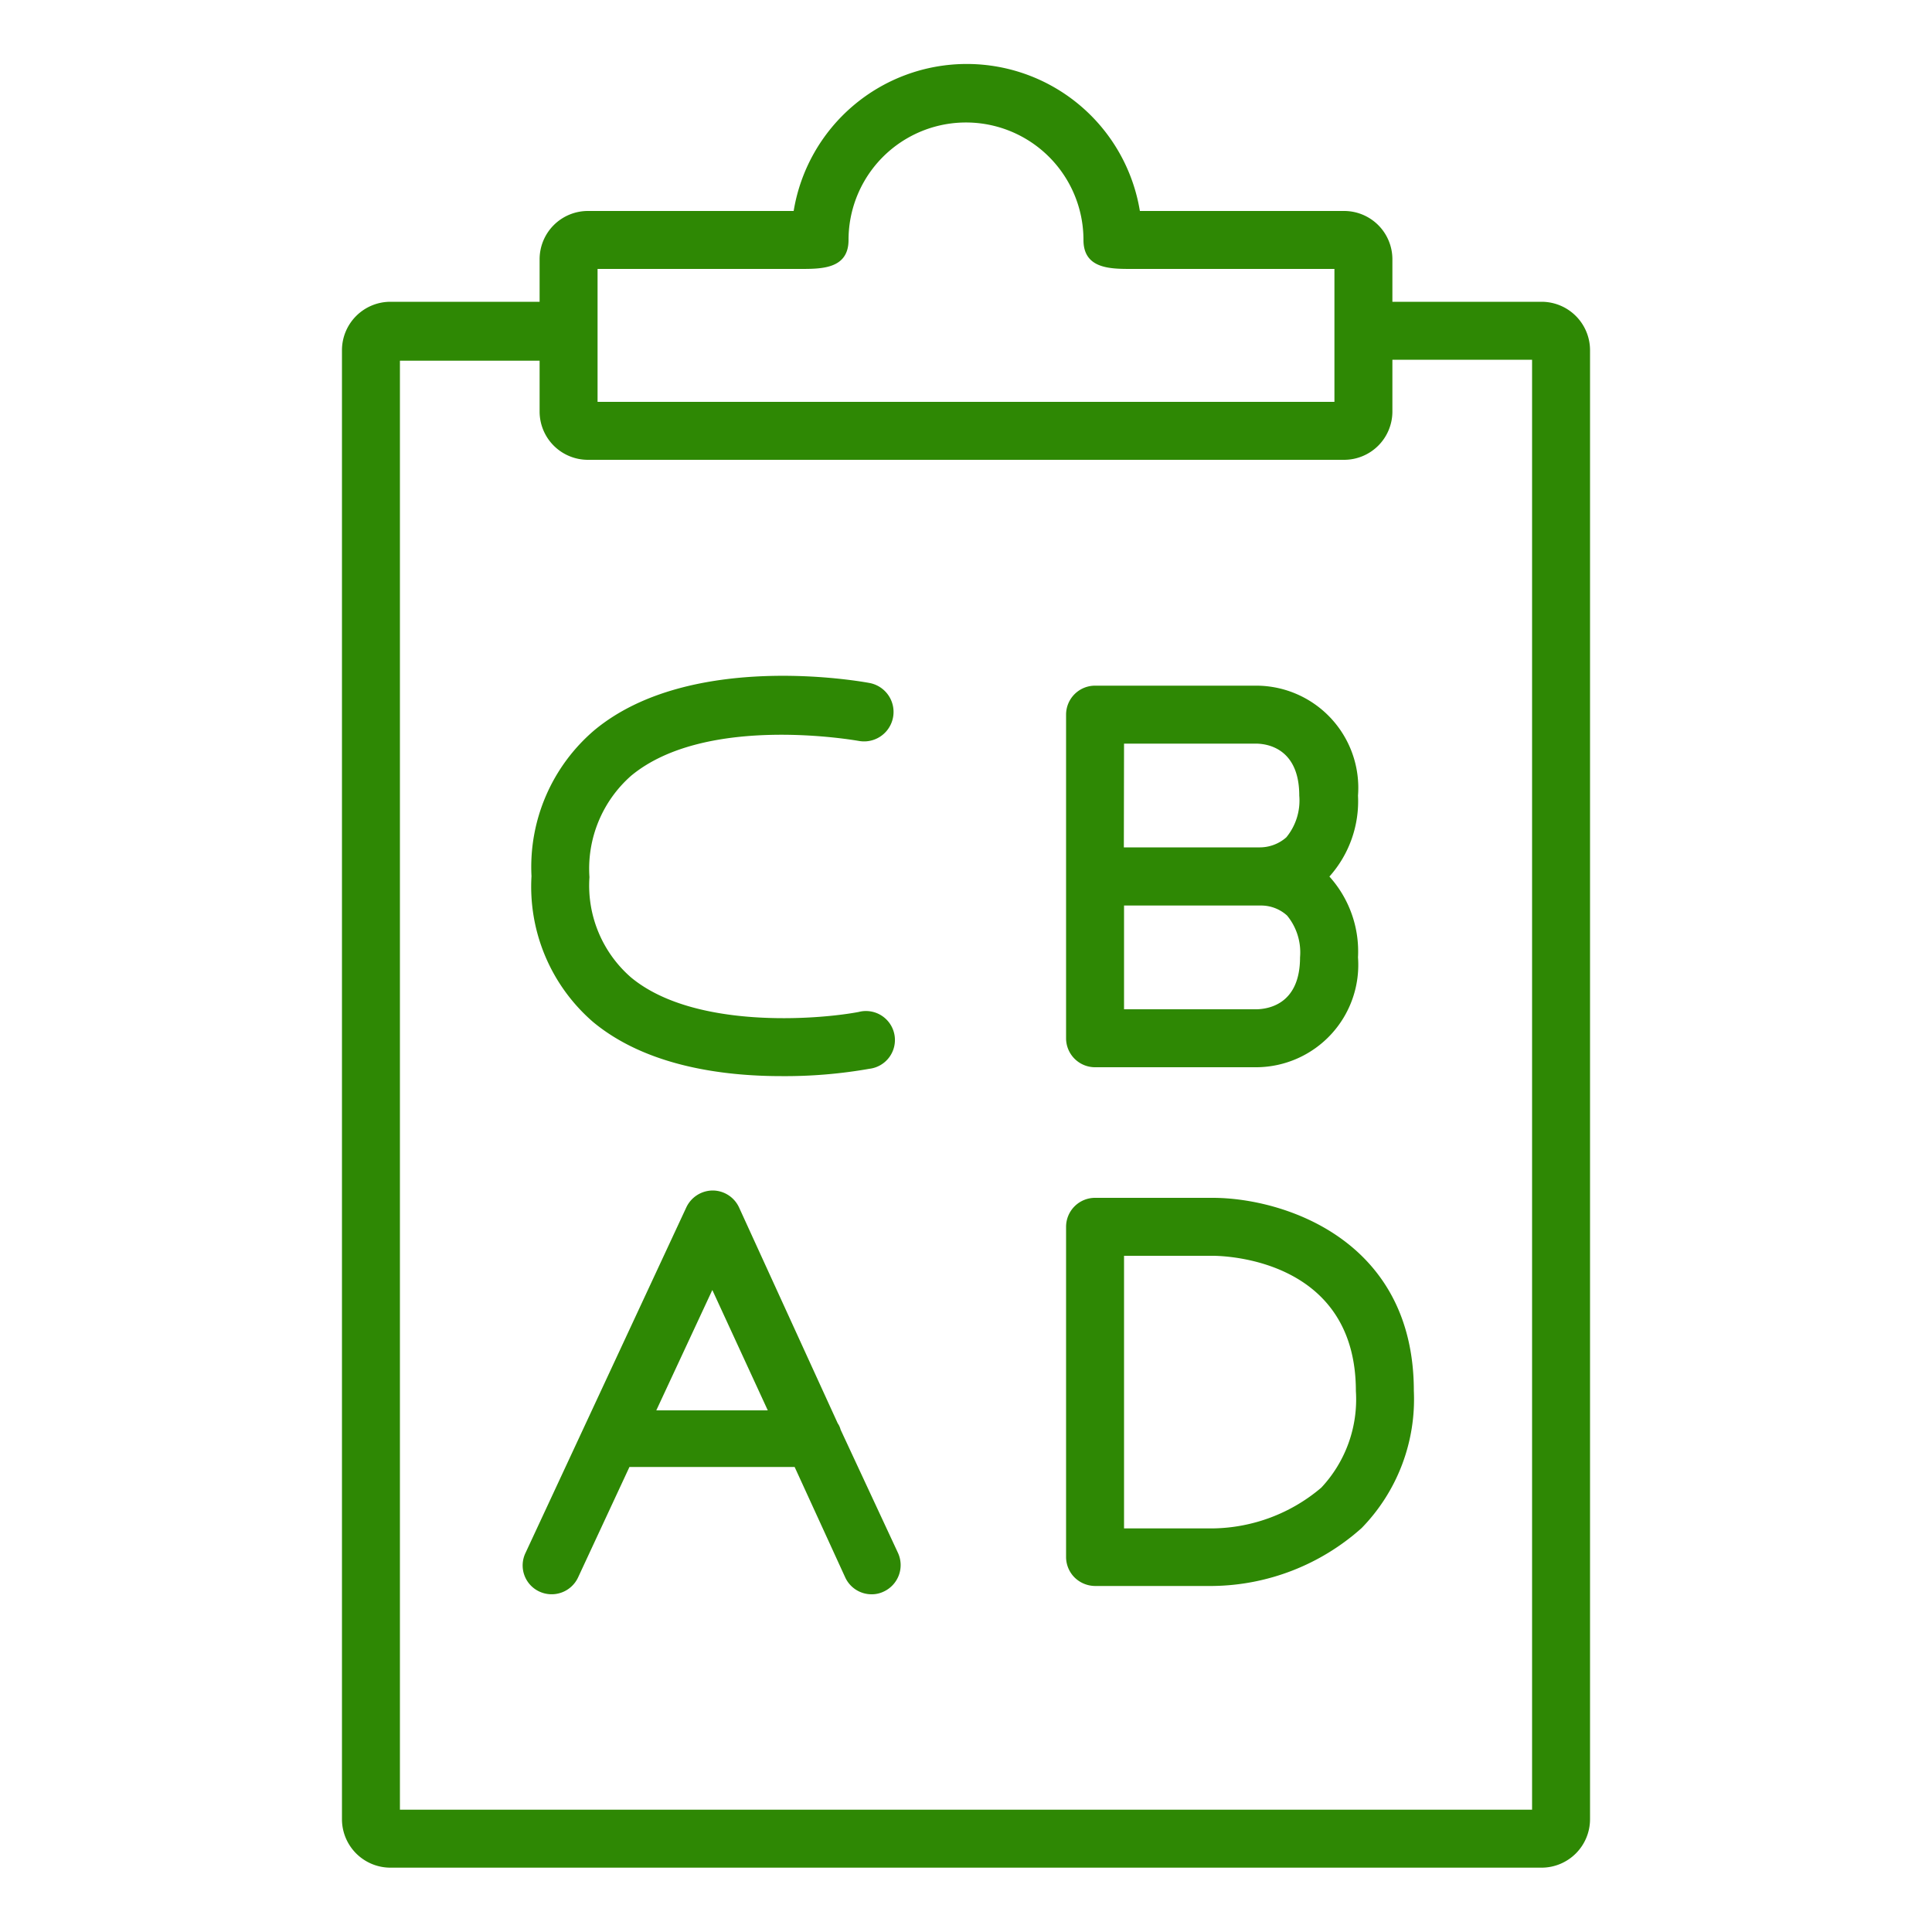
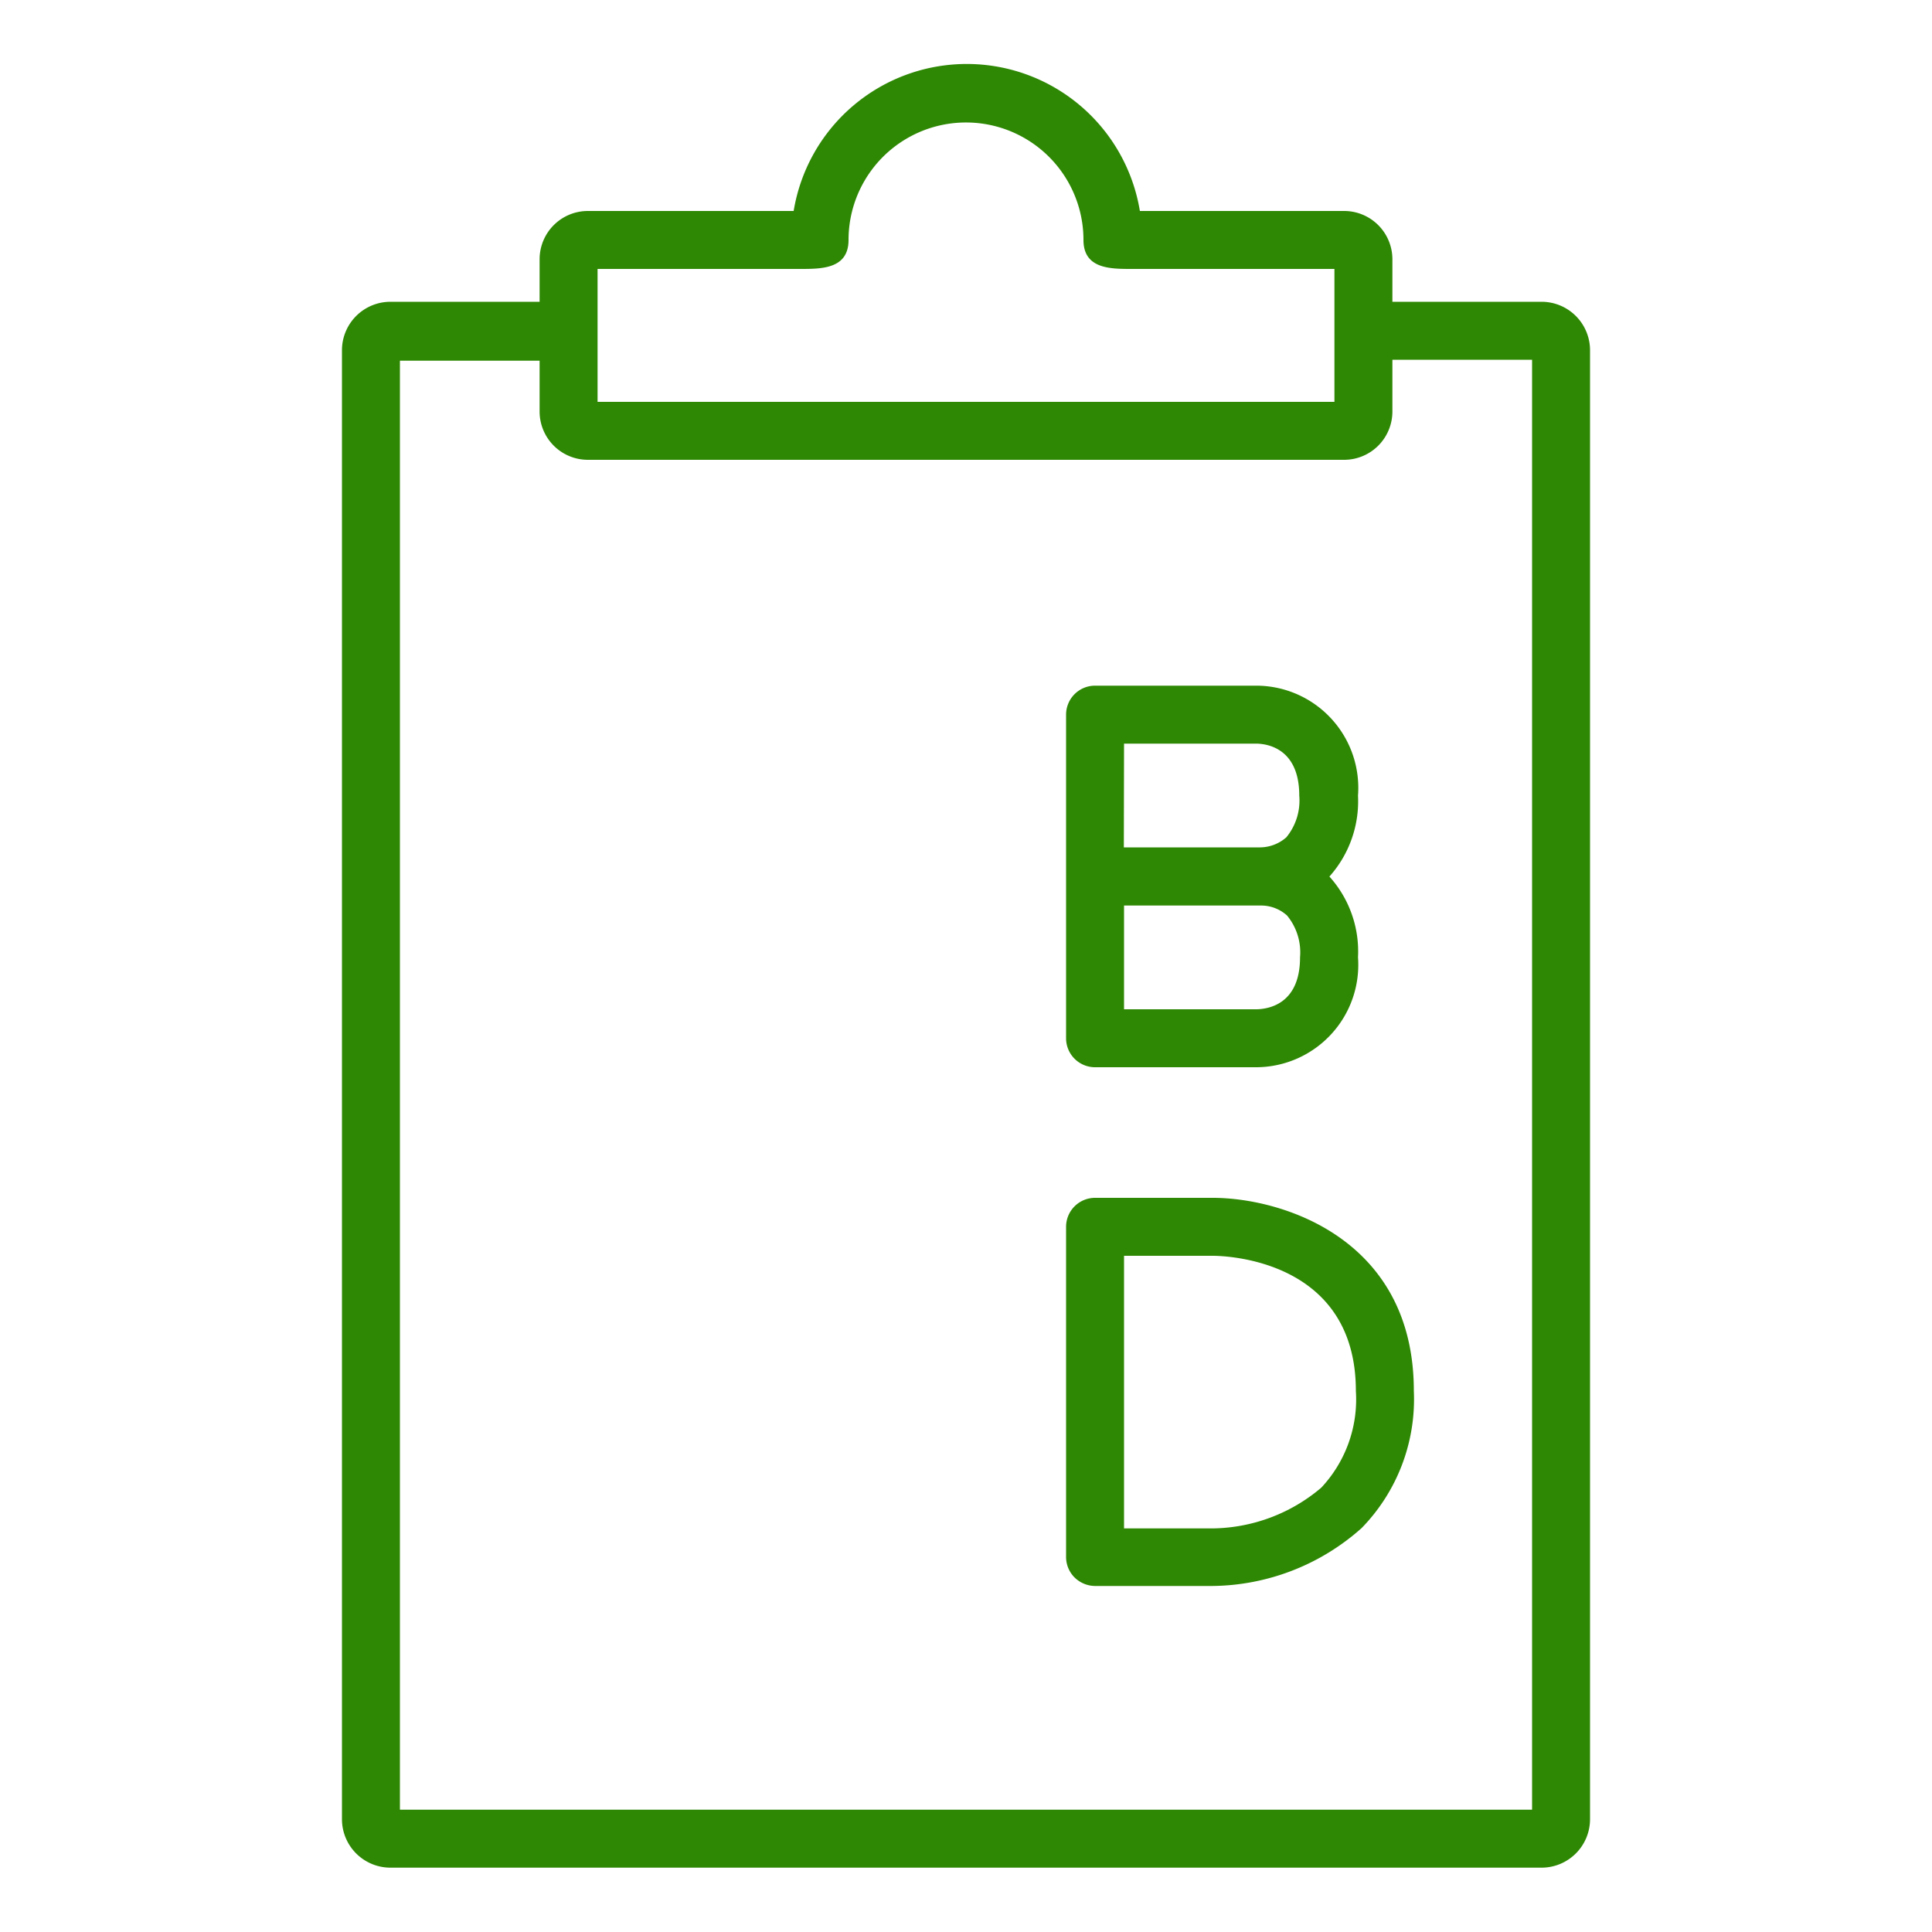
<svg xmlns="http://www.w3.org/2000/svg" id="vectorisé" width="100" height="100" viewBox="0 0 100 100">
  <defs>
    <style>.cls-1{fill:#2e8804;}</style>
  </defs>
  <title>ico_mecanismes-contrer-plagiat_3</title>
  <path class="cls-1" d="M79.8,15.62H72.07v-2.2a2.5,2.5,0,0,0-2.5-2.5H59a9.08,9.08,0,0,0-17.92,0H30.43a2.5,2.5,0,0,0-2.5,2.5v2.2H20.2a2.51,2.51,0,0,0-2.5,2.5V94.17a2.51,2.51,0,0,0,2.5,2.5H79.8a2.51,2.51,0,0,0,2.5-2.5v-76A2.51,2.51,0,0,0,79.8,15.62Zm-48.87-1.7H41.42c1.11,0,2.5,0,2.5-1.5a6.08,6.08,0,1,1,12.16,0c0,1.5,1.39,1.5,2.5,1.5H69.07V20.8H30.93ZM79.3,93.67H20.7v-75h7.23V21.3a2.5,2.5,0,0,0,2.5,2.5H69.57a2.5,2.5,0,0,0,2.5-2.5V18.62H79.3Z" />
-   <path class="cls-1" d="M43.51,74a1,1,0,0,0-.15-.33L38.25,62.49a1.51,1.51,0,0,0-1.36-.87h0a1.52,1.52,0,0,0-1.36.86l-8.33,17.9a1.49,1.49,0,0,0,.72,2,1.51,1.51,0,0,0,2-.73l2.66-5.72h8.55l2.62,5.72a1.5,1.5,0,0,0,1.36.87,1.41,1.41,0,0,0,.63-.14,1.51,1.51,0,0,0,.74-2Zm-9.54-1,2.9-6.23,2.87,6.23Z" />
-   <path class="cls-1" d="M30.7,52.9c2.75,2.28,6.7,2.8,9.75,2.8A25.15,25.15,0,0,0,45,55.32a1.5,1.5,0,1,0-.56-2.94c-2.18.41-8.55.89-11.78-1.79a6.3,6.3,0,0,1-2.15-5.19,6.41,6.41,0,0,1,2.16-5.25c3.9-3.23,11.7-1.81,11.78-1.8a1.5,1.5,0,1,0,.55-3c-.38-.07-9.25-1.69-14.23,2.44a9.3,9.3,0,0,0-3.26,7.56A9.26,9.26,0,0,0,30.7,52.9Z" />
  <path class="cls-1" d="M56.68,55.24h8.38a5.3,5.3,0,0,0,5.23-5.69,5.79,5.79,0,0,0-1.48-4.18,5.85,5.85,0,0,0,1.48-4.19,5.29,5.29,0,0,0-5.23-5.69H56.68a1.5,1.5,0,0,0-1.5,1.5v8.37h0v8.37A1.5,1.5,0,0,0,56.68,55.24Zm8.38-3H58.18V46.87h7.09a2,2,0,0,1,1.35.52,3,3,0,0,1,.67,2.16C67.29,51.93,65.72,52.22,65.06,52.24ZM58.18,38.49H65c.68,0,2.25.31,2.25,2.69a3,3,0,0,1-.67,2.16,2.08,2.08,0,0,1-1.41.52h-7Z" />
  <path class="cls-1" d="M62.77,62H56.68a1.5,1.5,0,0,0-1.5,1.5V80.59a1.5,1.5,0,0,0,.44,1.06,1.53,1.53,0,0,0,1.06.44h6.07a11.76,11.76,0,0,0,7.73-3,9.55,9.55,0,0,0,2.7-7.1C73.18,64.12,66.37,62,62.77,62ZM68.39,77a8.84,8.84,0,0,1-5.62,2.11H58.18V65h4.59c.76,0,7.41.24,7.41,7A6.68,6.68,0,0,1,68.39,77Z" />
</svg>